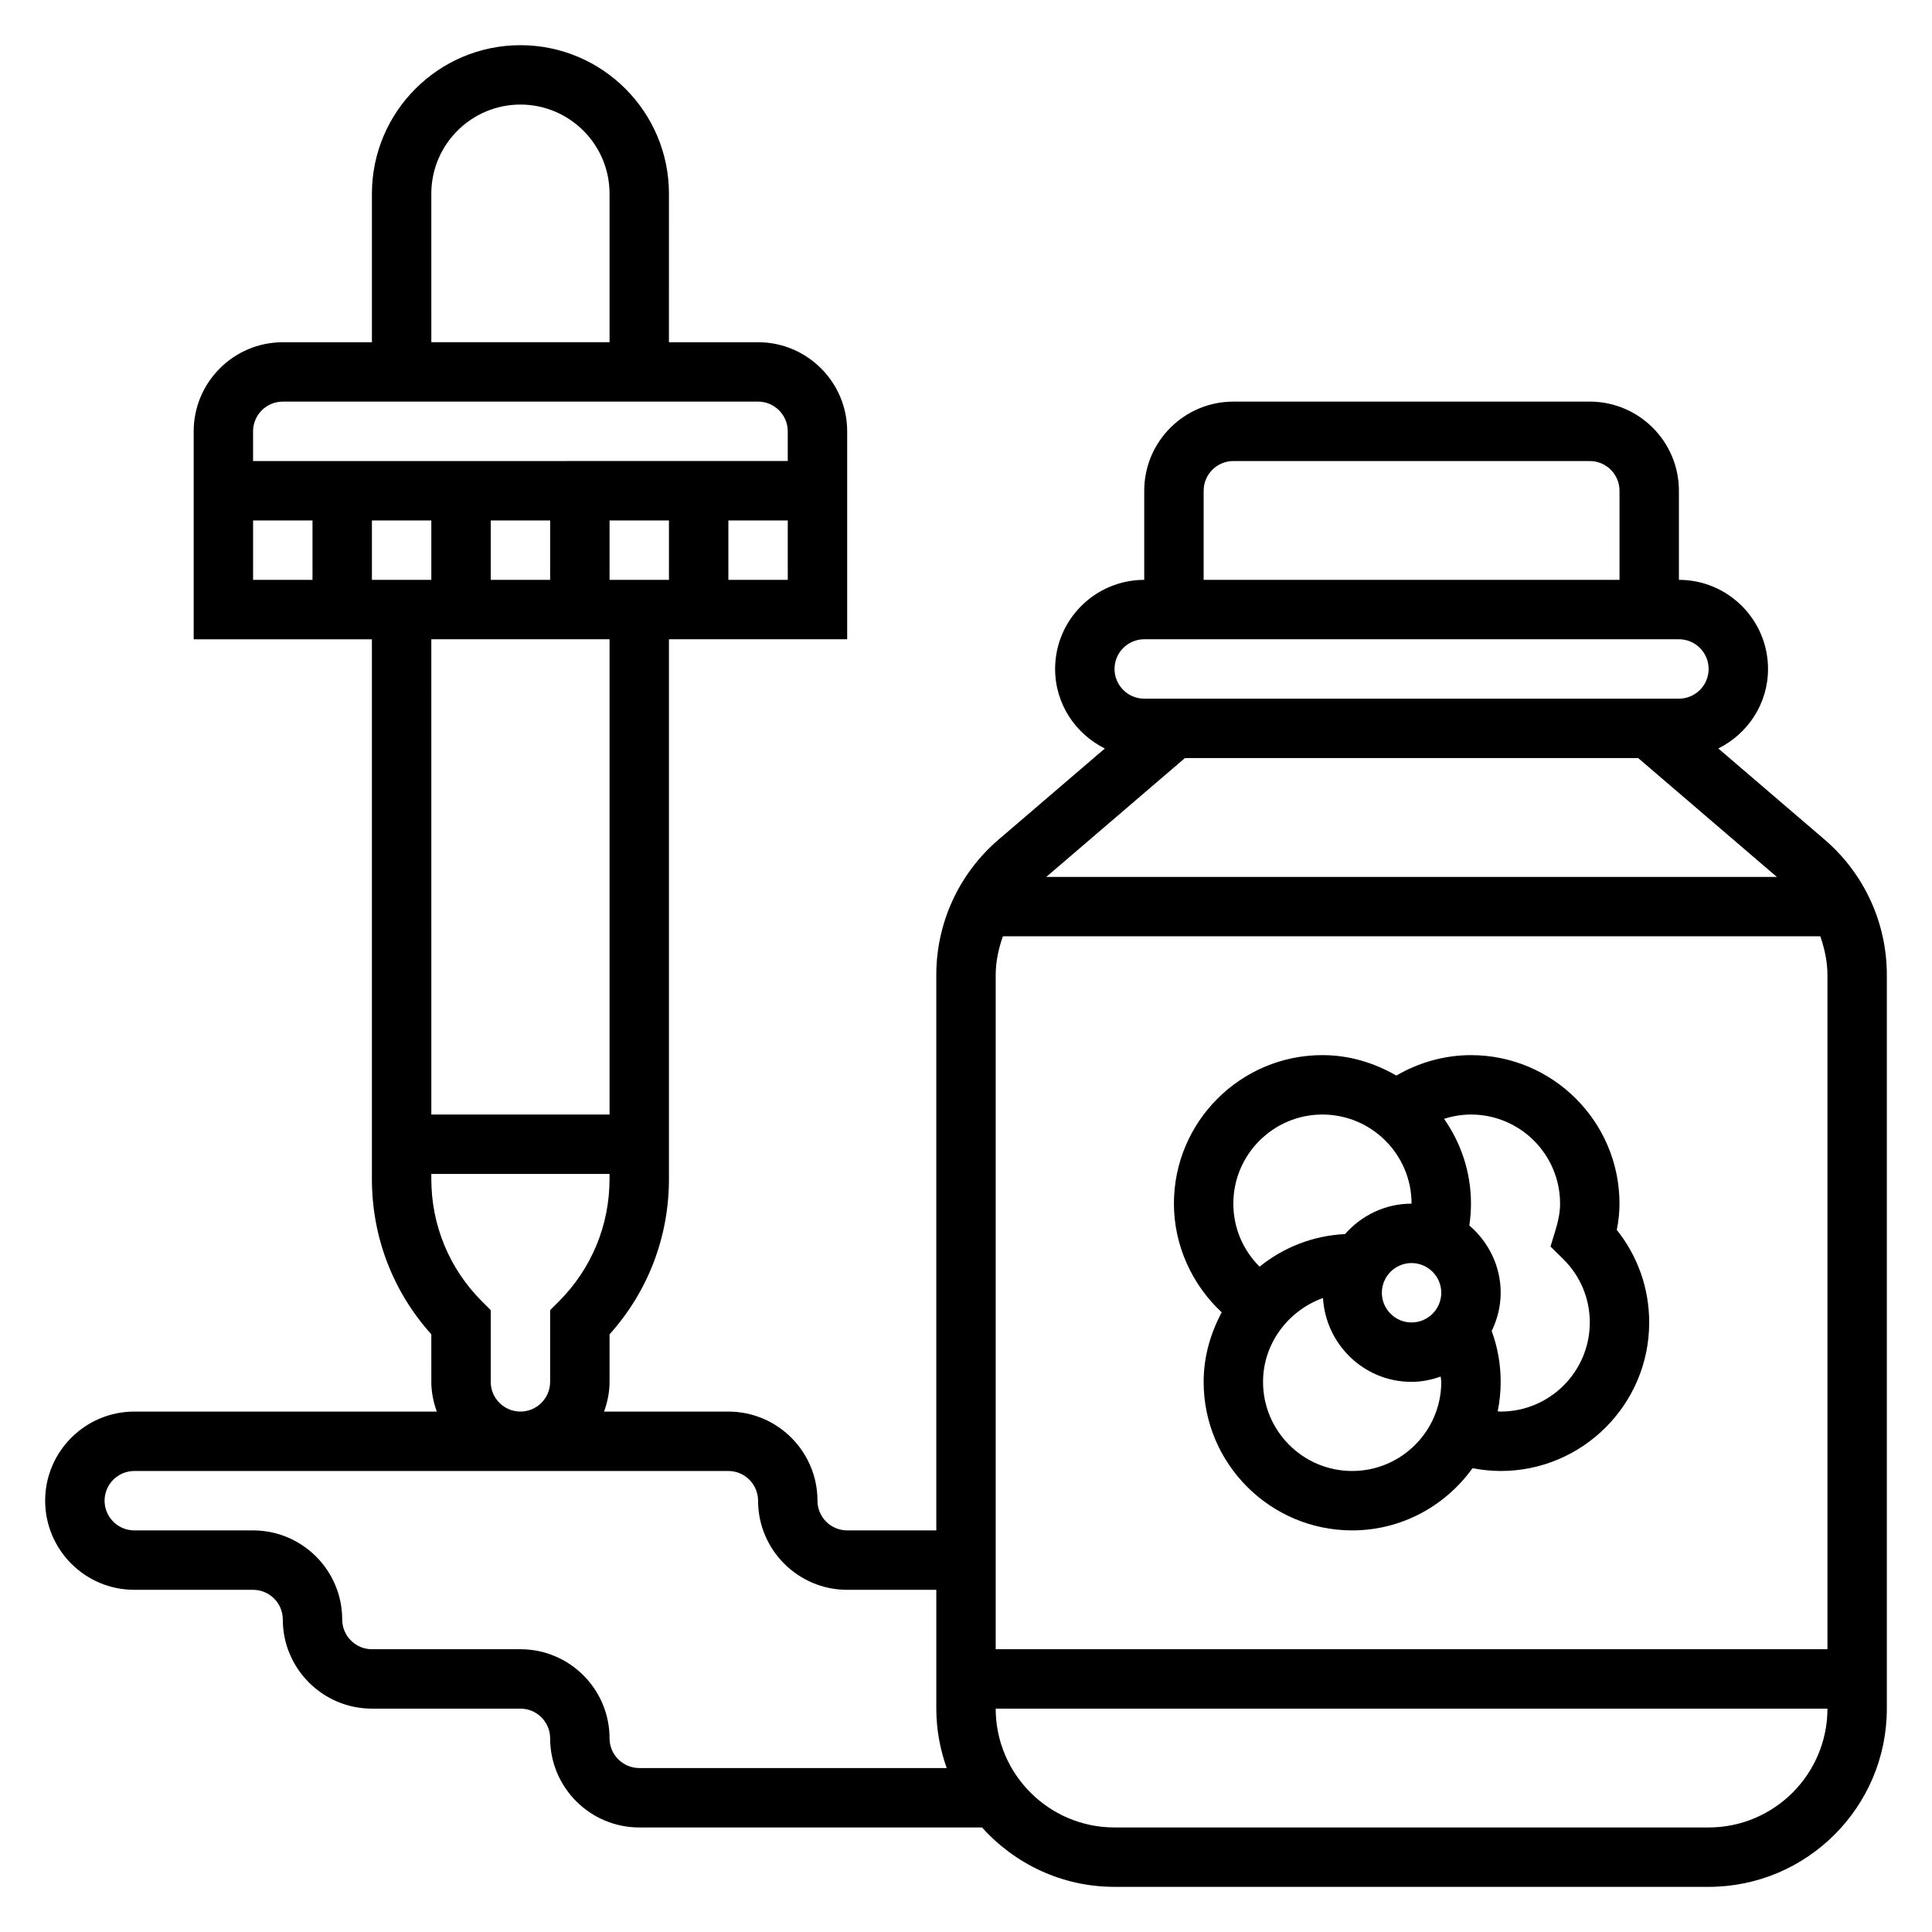
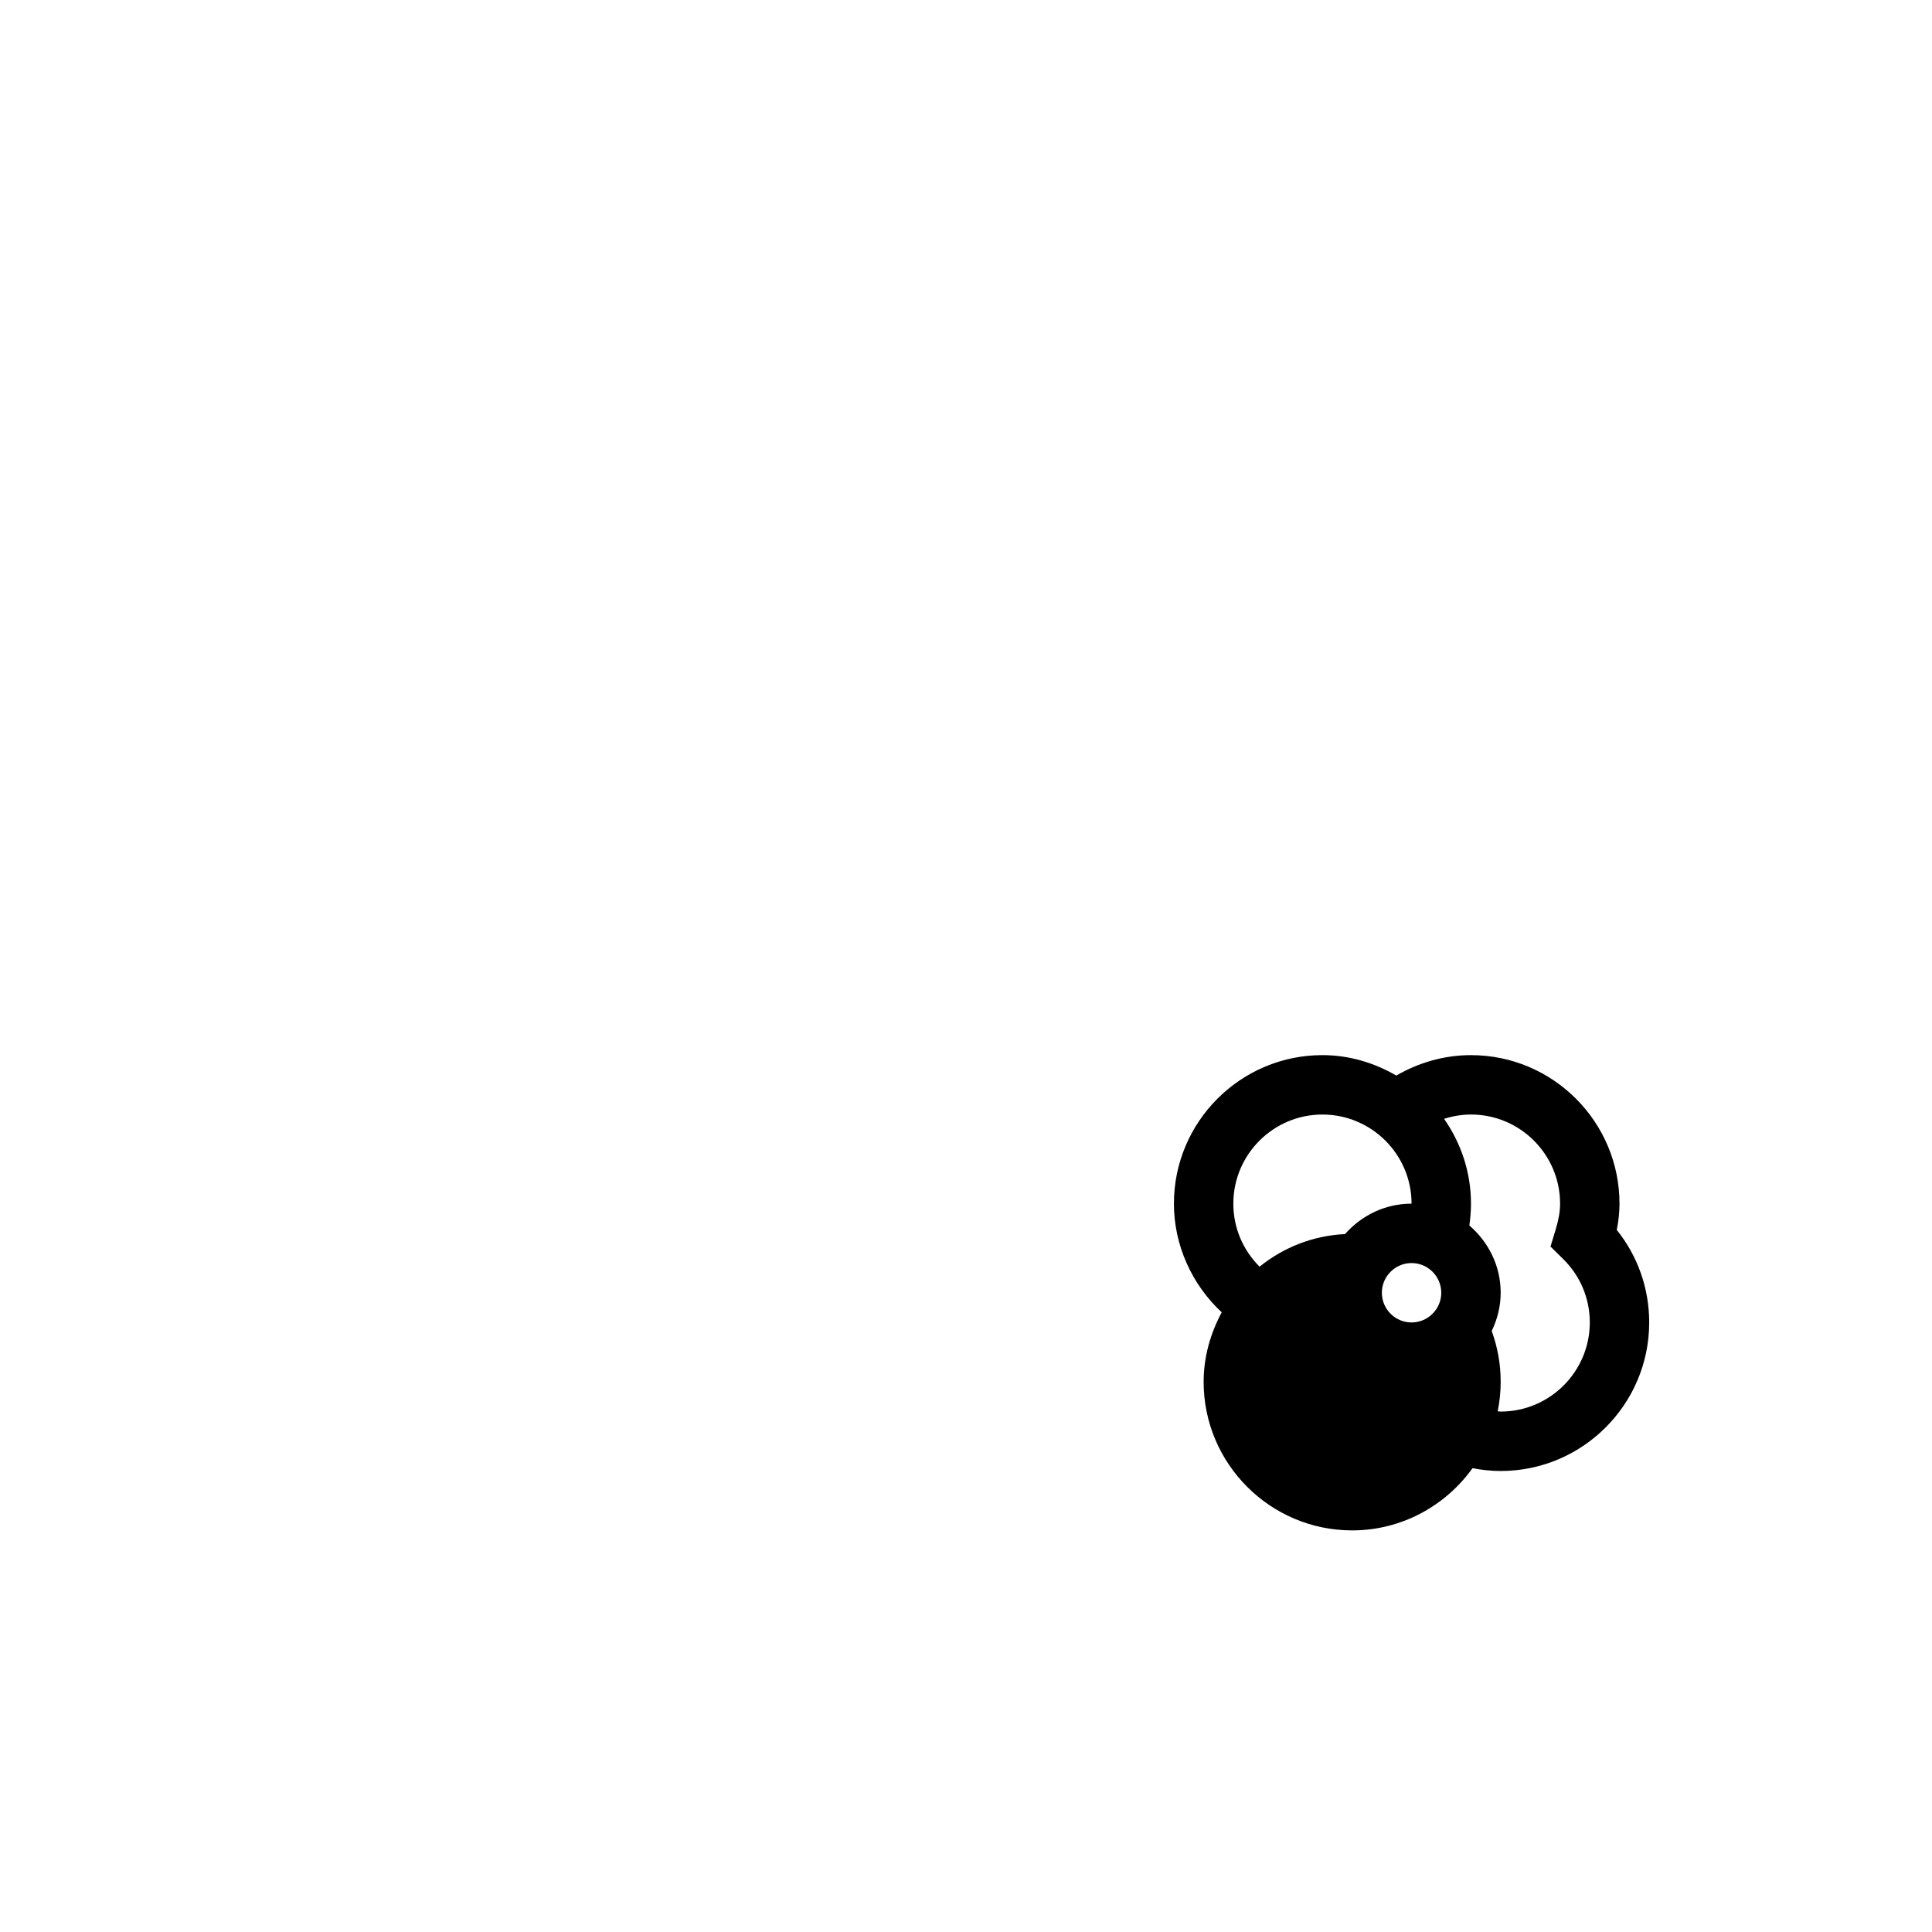
<svg xmlns="http://www.w3.org/2000/svg" fill="#000000" width="800px" height="800px" version="1.1" viewBox="144 144 512 512">
  <g>
-     <path d="m467.77 491.78c-2.961 5.527-4.793 11.738-4.793 18.43 0 21.703 17.656 39.359 39.359 39.359 13.152 0 24.75-6.543 31.898-16.484 2.445 0.465 4.934 0.742 7.461 0.742 21.703 0 39.359-17.656 39.359-39.359 0-9.02-3.023-17.578-8.59-24.527 0.48-2.406 0.719-4.711 0.719-6.961 0-21.703-17.656-39.359-39.359-39.359-6.977 0-13.809 1.93-19.789 5.414-5.797-3.356-12.418-5.418-19.574-5.418-21.703 0-39.359 17.656-39.359 39.359 0 11 4.746 21.43 12.668 28.805zm34.566 42.047c-13.02 0-23.617-10.598-23.617-23.617 0-10.266 6.793-18.965 15.887-22.223 0.738 12.367 10.926 22.223 23.473 22.223 2.715 0 5.281-0.551 7.715-1.402 0.023 0.473 0.156 0.922 0.156 1.402 0 13.02-10.594 23.617-23.613 23.617zm15.742-55.105c4.336 0 7.871 3.535 7.871 7.871 0 4.336-3.535 7.871-7.871 7.871s-7.871-3.535-7.871-7.871c0-4.336 3.535-7.871 7.871-7.871zm39.359-15.742c0 2.055-0.371 4.219-1.156 6.816l-1.379 4.551 3.387 3.336c4.527 4.481 7.023 10.438 7.023 16.781 0 13.02-10.598 23.617-23.617 23.617-0.27 0-0.52-0.062-0.789-0.07 0.512-2.519 0.789-5.133 0.789-7.801 0-4.66-0.805-9.18-2.379-13.477 1.48-3.086 2.379-6.496 2.379-10.141 0-7.156-3.266-13.492-8.305-17.832 0.281-1.91 0.434-3.84 0.434-5.781 0-8.367-2.668-16.09-7.133-22.477 2.281-0.723 4.668-1.141 7.133-1.141 13.02 0 23.613 10.594 23.613 23.617zm-62.977-23.617c13.02 0 23.617 10.598 23.617 23.617-7.039 0-13.305 3.156-17.633 8.062-8.574 0.418-16.359 3.574-22.641 8.637-4.406-4.383-6.957-10.293-6.957-16.699 0-13.023 10.594-23.617 23.613-23.617z" />
-     <path d="m627.54 366.5-28.168-24.145c7.773-3.871 13.172-11.816 13.172-21.074 0-13.02-10.598-23.617-23.617-23.617v-23.617c0-13.02-10.598-23.617-23.617-23.617l-94.461 0.004c-13.02 0-23.617 10.598-23.617 23.617v23.617c-13.02 0-23.617 10.598-23.617 23.617 0 9.258 5.398 17.199 13.18 21.074l-28.168 24.145c-10.484 8.977-16.5 22.043-16.5 35.859v147.21h-23.617c-4.336 0-7.871-3.535-7.871-7.871 0-13.02-10.598-23.617-23.617-23.617h-32.938c0.887-2.473 1.453-5.102 1.453-7.871v-12.609c10.18-11.32 15.742-25.805 15.742-41.148v-143.04h47.23v-55.105c0-13.02-10.598-23.617-23.617-23.617h-23.617l0.004-39.359c0-21.703-17.656-39.359-39.359-39.359s-39.359 17.656-39.359 39.359v39.359l-23.617 0.004c-13.02 0-23.617 10.598-23.617 23.617v55.105h47.23v143.04c0 15.344 5.566 29.828 15.742 41.148l0.004 12.605c0 2.769 0.566 5.398 1.449 7.871h-80.168c-13.02 0-23.617 10.598-23.617 23.617 0 13.02 10.598 23.617 23.617 23.617h31.488c4.336 0 7.871 3.535 7.871 7.871 0 13.02 10.598 23.617 23.617 23.617h39.359c4.336 0 7.871 3.535 7.871 7.871 0 13.02 10.598 23.617 23.617 23.617h90.844c8.652 9.637 21.16 15.742 35.109 15.742h157.44c26.047 0 47.23-21.184 47.23-47.23v-194.44c0-13.816-6.016-26.883-16.492-35.863zm-217.77 25.629h216.63c1.125 3.277 1.891 6.684 1.891 10.234v178.7h-220.42v-178.7c0-3.551 0.762-6.957 1.898-10.234zm168.37-47.23 36.738 31.488h-193.6l36.738-31.488zm-115.16-70.848c0-4.336 3.535-7.871 7.871-7.871h94.465c4.336 0 7.871 3.535 7.871 7.871v23.617h-110.21zm-15.746 39.359h141.7c4.336 0 7.871 3.535 7.871 7.871 0 4.336-3.535 7.871-7.871 7.871h-141.7c-4.336 0-7.871-3.535-7.871-7.871 0-4.336 3.535-7.871 7.871-7.871zm-188.93-31.488v15.742h-15.742v-15.742zm15.746 0h15.742v15.742h-15.742zm47.23 0v15.742h-15.742v-15.742zm15.746 15.746v-15.742h15.742v15.742zm-78.723-102.34c0-13.02 10.598-23.617 23.617-23.617s23.617 10.598 23.617 23.617v39.359h-47.23zm-39.359 55.105h125.95c4.336 0 7.871 3.535 7.871 7.871v7.871l-141.7 0.004v-7.871c0-4.34 3.535-7.875 7.871-7.875zm-7.871 31.488h15.742v15.742l-15.742 0.004zm94.465 31.488v125.95h-47.23l-0.004-125.95zm-31.488 196.8v-19.004l-2.305-2.305c-8.668-8.668-13.441-20.184-13.441-32.449v-1.348h47.23v1.348c0 12.258-4.769 23.781-13.438 32.449l-2.305 2.305v19.004c0 4.336-3.535 7.871-7.871 7.871-4.336 0-7.871-3.535-7.871-7.871zm39.359 102.34c-4.336 0-7.871-3.535-7.871-7.871 0-13.02-10.598-23.617-23.617-23.617h-39.359c-4.336 0-7.871-3.535-7.871-7.871 0-13.02-10.598-23.617-23.617-23.617h-31.488c-4.336 0-7.871-3.535-7.871-7.871 0-4.336 3.535-7.871 7.871-7.871h157.44c4.336 0 7.871 3.535 7.871 7.871 0 13.02 10.598 23.617 23.617 23.617h23.617v31.488c0 5.527 1.008 10.809 2.754 15.742zm283.39 15.746h-157.44c-17.367 0-31.488-14.121-31.488-31.488h220.42c0 17.363-14.125 31.488-31.488 31.488z" />
+     <path d="m467.77 491.78c-2.961 5.527-4.793 11.738-4.793 18.43 0 21.703 17.656 39.359 39.359 39.359 13.152 0 24.75-6.543 31.898-16.484 2.445 0.465 4.934 0.742 7.461 0.742 21.703 0 39.359-17.656 39.359-39.359 0-9.02-3.023-17.578-8.59-24.527 0.48-2.406 0.719-4.711 0.719-6.961 0-21.703-17.656-39.359-39.359-39.359-6.977 0-13.809 1.93-19.789 5.414-5.797-3.356-12.418-5.418-19.574-5.418-21.703 0-39.359 17.656-39.359 39.359 0 11 4.746 21.43 12.668 28.805zm34.566 42.047zm15.742-55.105c4.336 0 7.871 3.535 7.871 7.871 0 4.336-3.535 7.871-7.871 7.871s-7.871-3.535-7.871-7.871c0-4.336 3.535-7.871 7.871-7.871zm39.359-15.742c0 2.055-0.371 4.219-1.156 6.816l-1.379 4.551 3.387 3.336c4.527 4.481 7.023 10.438 7.023 16.781 0 13.02-10.598 23.617-23.617 23.617-0.27 0-0.52-0.062-0.789-0.07 0.512-2.519 0.789-5.133 0.789-7.801 0-4.66-0.805-9.18-2.379-13.477 1.48-3.086 2.379-6.496 2.379-10.141 0-7.156-3.266-13.492-8.305-17.832 0.281-1.91 0.434-3.84 0.434-5.781 0-8.367-2.668-16.09-7.133-22.477 2.281-0.723 4.668-1.141 7.133-1.141 13.02 0 23.613 10.594 23.613 23.617zm-62.977-23.617c13.02 0 23.617 10.598 23.617 23.617-7.039 0-13.305 3.156-17.633 8.062-8.574 0.418-16.359 3.574-22.641 8.637-4.406-4.383-6.957-10.293-6.957-16.699 0-13.023 10.594-23.617 23.613-23.617z" />
  </g>
</svg>